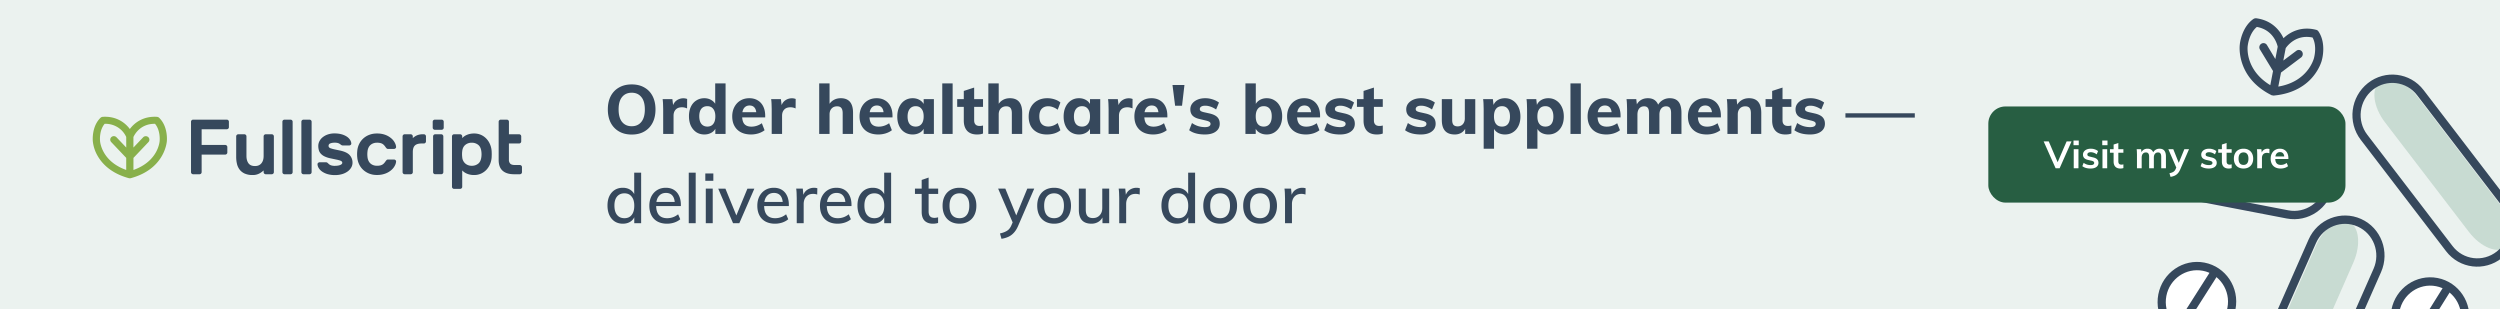
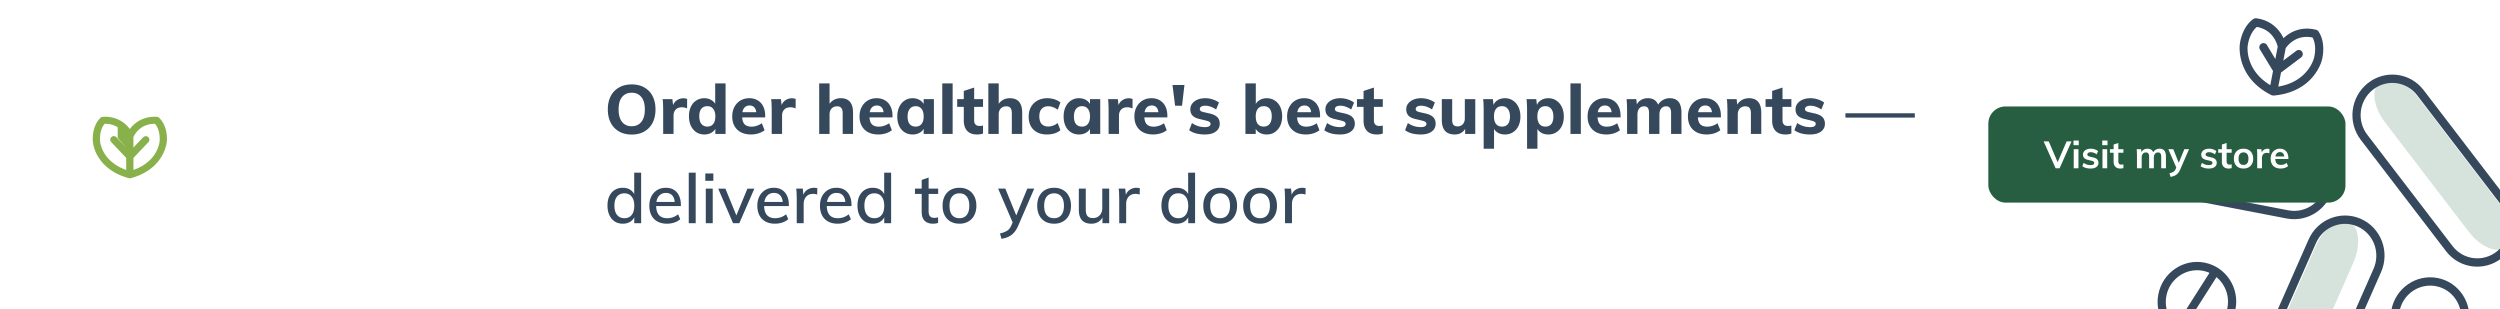
<svg xmlns="http://www.w3.org/2000/svg" width="728" height="90" fill="none">
  <rect width="100%" height="100%" fill="#808080" stroke="none" />
  <g clip-path="url(#A)">
    <path fill="#fff" d="M0 0h728v90H0z" />
-     <path fill="#ebf2ef" d="M0 0h728v90H0z" />
    <path d="M183.96 39.18c-1.427 0-2.66-.3-3.7-.9s-1.847-1.447-2.42-2.54c-.56-1.093-.84-2.387-.84-3.88 0-1.48.28-2.767.84-3.86.573-1.093 1.38-1.933 2.42-2.52 1.04-.6 2.273-.9 3.7-.9s2.653.3 3.68.9c1.04.587 1.84 1.427 2.4 2.52s.84 2.38.84 3.86c0 1.493-.28 2.787-.84 3.88s-1.36 1.94-2.4 2.54c-1.027.6-2.253.9-3.68.9zm0-2.42c1.173 0 2.1-.413 2.78-1.24.693-.84 1.04-2.06 1.04-3.66s-.347-2.807-1.04-3.62c-.68-.827-1.607-1.24-2.78-1.24-1.187 0-2.12.413-2.8 1.24-.68.813-1.02 2.02-1.02 3.62 0 1.613.34 2.833 1.02 3.66s1.613 1.24 2.8 1.24zm9.158 2.24v-7.24l-.04-1.44a13.04 13.04 0 0 0-.12-1.46h2.84l.32 2.68-.32-.16c.16-.907.54-1.593 1.14-2.06a3.35 3.35 0 0 1 2.08-.7 2.68 2.68 0 0 1 .6.06c.187.04.347.087.48.14l-.02 2.76c-.493-.227-.986-.34-1.48-.34-.546 0-1 .1-1.36.3a2.13 2.13 0 0 0-.82.86c-.186.36-.28.793-.28 1.3V39h-3.02zm18.168 0h-2.98v-2.48l.24.44a2.91 2.91 0 0 1-1.28 1.62c-.626.387-1.346.58-2.16.58-.88 0-1.66-.22-2.34-.66-.666-.453-1.193-1.073-1.58-1.86-.373-.8-.56-1.733-.56-2.8 0-1.053.187-1.973.56-2.76s.9-1.393 1.58-1.82c.68-.44 1.46-.66 2.34-.66.814 0 1.534.207 2.16.62.627.4 1.054.933 1.28 1.6l-.28.36v-6.9h3.02V39zm-5.3-2.14c.734 0 1.3-.253 1.7-.76.414-.507.62-1.247.62-2.22 0-.933-.206-1.66-.62-2.18-.4-.52-.966-.78-1.7-.78-.76 0-1.346.253-1.76.76-.4.507-.6 1.227-.6 2.16 0 .973.207 1.72.62 2.24.427.52 1.007.78 1.74.78zm16.658 1.06c-.493.387-1.093.693-1.8.92a7.37 7.37 0 0 1-2.14.32c-1.133 0-2.113-.213-2.94-.64a4.5 4.5 0 0 1-1.88-1.82c-.44-.787-.66-1.72-.66-2.8 0-1.04.213-1.96.64-2.76s1.007-1.42 1.74-1.86c.747-.453 1.613-.68 2.6-.68.947 0 1.767.213 2.46.64.693.413 1.227 1.007 1.6 1.78.373.76.56 1.667.56 2.72v.44h-6.94l.04-1.5h5.1l-.78.62c.013-.853-.153-1.493-.5-1.92-.333-.44-.82-.66-1.46-.66-.693 0-1.233.253-1.62.76-.373.493-.56 1.22-.56 2.18 0 1.133.22 1.953.66 2.46.453.507 1.14.76 2.06.76a4.97 4.97 0 0 0 1.58-.26 5.26 5.26 0 0 0 1.44-.74l.8 2.04zM224.72 39v-7.24l-.04-1.44a13.04 13.04 0 0 0-.12-1.46h2.84l.32 2.68-.32-.16c.16-.907.54-1.593 1.14-2.06.613-.467 1.307-.7 2.08-.7a2.68 2.68 0 0 1 .6.06c.187.04.347.087.48.14l-.02 2.76c-.493-.227-.987-.34-1.48-.34-.547 0-1 .1-1.36.3-.347.2-.62.487-.82.86-.187.36-.28.793-.28 1.3V39h-3.02zm13.828 0V24.28h3.02v6.64l-.34-.1c.347-.72.827-1.267 1.44-1.64.627-.387 1.347-.58 2.16-.58 2.387 0 3.58 1.42 3.58 4.26V39h-3.02v-6c0-.72-.133-1.24-.4-1.56-.253-.32-.66-.48-1.22-.48-.667 0-1.2.213-1.6.64s-.6 1-.6 1.72V39h-3.02zm21.166-1.08c-.493.387-1.093.693-1.8.92-.706.213-1.42.32-2.14.32-1.133 0-2.113-.213-2.94-.64a4.5 4.5 0 0 1-1.88-1.82c-.44-.787-.66-1.72-.66-2.8 0-1.04.214-1.96.64-2.76s1.007-1.42 1.74-1.86c.747-.453 1.614-.68 2.6-.68.947 0 1.767.213 2.46.64.694.413 1.227 1.007 1.6 1.78.374.76.56 1.667.56 2.72v.44h-6.94l.04-1.5h5.1l-.78.62c.014-.853-.153-1.493-.5-1.92-.333-.44-.82-.66-1.46-.66-.693 0-1.233.253-1.62.76-.373.493-.56 1.22-.56 2.18 0 1.133.22 1.953.66 2.46.454.507 1.14.76 2.06.76.534 0 1.06-.087 1.58-.26a5.26 5.26 0 0 0 1.44-.74l.8 2.04zm6.056 1.24c-.88 0-1.66-.213-2.34-.64s-1.206-1.033-1.58-1.82-.56-1.707-.56-2.76.187-1.98.56-2.78c.387-.813.914-1.44 1.58-1.88.68-.453 1.46-.68 2.34-.68.814 0 1.534.2 2.16.6a3 3 0 0 1 1.28 1.62l-.24.16v-2.12h2.98V39h-2.98v-2.08l.24.04a2.91 2.91 0 0 1-1.28 1.62c-.626.387-1.346.58-2.16.58zm.88-2.3c.734 0 1.3-.253 1.7-.76.414-.507.62-1.24.62-2.2s-.206-1.693-.62-2.2c-.4-.52-.966-.78-1.7-.78s-1.313.267-1.74.8c-.413.533-.62 1.273-.62 2.22s.2 1.673.6 2.18c.414.493 1 .74 1.76.74zm7.738 2.14V24.28h3.02V39h-3.02zm4.348-7.88v-2.26h7.52v2.26h-7.52zm7.52 5.44v2.32c-.28.107-.56.18-.84.22s-.58.06-.9.06c-1.253 0-2.213-.353-2.88-1.06-.653-.72-.98-1.713-.98-2.98v-8.64l3.02-.98v9.56c0 .4.074.72.22.96s.34.413.58.52c.24.093.5.14.78.14l.46-.02.54-.1zm1.55 2.44V24.28h3.02v6.64l-.34-.1c.347-.72.827-1.267 1.44-1.64.627-.387 1.347-.58 2.16-.58 2.387 0 3.58 1.42 3.58 4.26V39h-3.02v-6c0-.72-.133-1.24-.4-1.56-.253-.32-.66-.48-1.22-.48-.667 0-1.2.213-1.6.64s-.6 1-.6 1.72V39h-3.02zm17.046.16c-1.093 0-2.04-.213-2.84-.64s-1.413-1.027-1.84-1.8c-.413-.787-.62-1.713-.62-2.78s.227-2 .68-2.8 1.087-1.42 1.9-1.86c.813-.453 1.767-.68 2.86-.68a6.78 6.78 0 0 1 2.12.34c.693.227 1.253.533 1.68.92l-.8 2.1a4.6 4.6 0 0 0-1.32-.74c-.48-.187-.947-.28-1.4-.28-.813 0-1.453.247-1.92.74s-.7 1.227-.7 2.2c0 .987.227 1.727.68 2.22.467.493 1.113.74 1.94.74.453 0 .92-.087 1.4-.26s.92-.427 1.32-.76l.8 2.1c-.44.387-1.013.693-1.72.92-.707.213-1.447.32-2.22.32zm9.356 0c-.88 0-1.66-.213-2.34-.64s-1.207-1.033-1.58-1.82-.56-1.707-.56-2.76.186-1.98.56-2.78c.386-.813.913-1.44 1.58-1.88.68-.453 1.46-.68 2.34-.68.813 0 1.533.2 2.16.6a3.01 3.01 0 0 1 1.28 1.62l-.24.16v-2.12h2.98V39h-2.98v-2.08l.24.04c-.227.693-.654 1.233-1.28 1.62s-1.347.58-2.16.58zm.88-2.3c.733 0 1.3-.253 1.7-.76.413-.507.62-1.24.62-2.2s-.207-1.693-.62-2.2c-.4-.52-.967-.78-1.7-.78s-1.314.267-1.74.8c-.414.533-.62 1.273-.62 2.22s.2 1.673.6 2.18c.413.493 1 .74 1.76.74zm7.737 2.14v-7.24l-.04-1.44a13.04 13.04 0 0 0-.12-1.46h2.84l.32 2.68-.32-.16c.16-.907.54-1.593 1.14-2.06a3.35 3.35 0 0 1 2.08-.7 2.68 2.68 0 0 1 .6.06c.187.04.347.087.48.14l-.02 2.76c-.493-.227-.986-.34-1.48-.34-.546 0-1 .1-1.36.3a2.13 2.13 0 0 0-.82.86c-.186.36-.28.793-.28 1.3V39h-3.02zm16.928-1.08c-.493.387-1.093.693-1.8.92-.706.213-1.42.32-2.14.32-1.133 0-2.113-.213-2.94-.64a4.5 4.5 0 0 1-1.88-1.82c-.44-.787-.66-1.72-.66-2.8 0-1.04.214-1.96.64-2.76s1.007-1.42 1.74-1.86c.747-.453 1.614-.68 2.6-.68.947 0 1.767.213 2.46.64.694.413 1.227 1.007 1.6 1.78.374.76.56 1.667.56 2.72v.44h-6.94l.04-1.5h5.1l-.78.62c.014-.853-.153-1.493-.5-1.92-.333-.44-.82-.66-1.46-.66-.693 0-1.233.253-1.62.76-.373.493-.56 1.22-.56 2.18 0 1.133.22 1.953.66 2.46.454.507 1.14.76 2.06.76.534 0 1.06-.087 1.58-.26a5.26 5.26 0 0 0 1.44-.74l.8 2.04zm2.436-7.14l-.76-6.02h3.48l-.7 6.02h-2.02zm8.677 8.38c-1.933 0-3.46-.413-4.58-1.24l.82-2.1c.533.387 1.127.687 1.78.9a6.93 6.93 0 0 0 2 .3c.52 0 .92-.08 1.2-.24.28-.173.42-.407.42-.7 0-.253-.1-.447-.3-.58-.2-.147-.553-.28-1.06-.4l-1.66-.4c-.987-.2-1.713-.533-2.18-1-.453-.467-.68-1.087-.68-1.86 0-.627.18-1.18.54-1.66.373-.493.887-.88 1.54-1.16s1.413-.42 2.28-.42a6.66 6.66 0 0 1 2.12.34 6.55 6.55 0 0 1 1.86.92l-.84 2.02c-.52-.36-1.053-.633-1.6-.82-.533-.187-1.053-.28-1.56-.28-.493 0-.88.087-1.16.26s-.42.413-.42.72c0 .227.08.407.24.54.173.133.473.253.9.36l1.7.38c1.04.24 1.793.6 2.26 1.08s.7 1.12.7 1.92c0 .96-.387 1.72-1.16 2.28-.76.56-1.813.84-3.16.84zm11.803-.16V24.28h3.02v6.9l-.24-.36c.214-.667.627-1.2 1.24-1.6.627-.413 1.354-.62 2.18-.62.88 0 1.654.22 2.32.66.68.427 1.214 1.033 1.6 1.82s.58 1.707.58 2.76c0 1.067-.193 2-.58 2.8-.386.787-.92 1.407-1.6 1.86-.666.44-1.44.66-2.32.66-.826 0-1.553-.193-2.18-.58a2.85 2.85 0 0 1-1.24-1.62l.22-.44V39h-3zm5.34-2.14c.734 0 1.3-.26 1.7-.78.414-.52.62-1.267.62-2.24 0-.933-.2-1.653-.6-2.16s-.973-.76-1.72-.76c-.76 0-1.34.26-1.74.78s-.6 1.247-.6 2.18c0 .973.2 1.713.6 2.22s.98.76 1.74.76zm16.217 1.06c-.493.387-1.093.693-1.8.92a7.37 7.37 0 0 1-2.14.32c-1.133 0-2.113-.213-2.94-.64a4.5 4.5 0 0 1-1.88-1.82c-.44-.787-.66-1.72-.66-2.8 0-1.04.213-1.96.64-2.76s1.007-1.42 1.74-1.86c.747-.453 1.613-.68 2.6-.68.947 0 1.767.213 2.46.64.693.413 1.227 1.007 1.6 1.78.373.76.56 1.667.56 2.72v.44h-6.94l.04-1.5h5.1l-.78.62c.013-.853-.153-1.493-.5-1.92-.333-.44-.82-.66-1.46-.66-.693 0-1.233.253-1.62.76-.373.493-.56 1.22-.56 2.18 0 1.133.22 1.953.66 2.46.453.507 1.14.76 2.06.76a4.97 4.97 0 0 0 1.58-.26 5.26 5.26 0 0 0 1.44-.74l.8 2.04zm5.976 1.24c-1.933 0-3.46-.413-4.58-1.24l.82-2.1c.533.387 1.127.687 1.78.9a6.93 6.93 0 0 0 2 .3c.52 0 .92-.08 1.2-.24.28-.173.42-.407.42-.7 0-.253-.1-.447-.3-.58-.2-.147-.553-.28-1.06-.4l-1.66-.4c-.987-.2-1.713-.533-2.18-1-.453-.467-.68-1.087-.68-1.86 0-.627.18-1.18.54-1.66.373-.493.887-.88 1.54-1.16s1.413-.42 2.28-.42a6.66 6.66 0 0 1 2.12.34 6.55 6.55 0 0 1 1.86.92l-.84 2.02c-.52-.36-1.053-.633-1.6-.82-.533-.187-1.053-.28-1.56-.28-.493 0-.88.087-1.16.26s-.42.413-.42.72c0 .227.08.407.24.54.173.133.473.253.9.36l1.7.38c1.04.24 1.793.6 2.26 1.08s.7 1.12.7 1.92c0 .96-.387 1.72-1.16 2.28-.76.56-1.813.84-3.16.84zm4.941-8.04v-2.26h7.52v2.26h-7.52zm7.52 5.44v2.32c-.28.107-.56.18-.84.22s-.58.06-.9.06c-1.254 0-2.214-.353-2.88-1.06-.654-.72-.98-1.713-.98-2.98v-8.64l3.02-.98v9.56c0 .4.073.72.22.96a1.28 1.28 0 0 0 .58.52c.24.093.5.14.78.14l.46-.02.54-.1zm11.074 2.6c-1.933 0-3.46-.413-4.58-1.24l.82-2.1a6.4 6.4 0 0 0 1.78.9c.667.2 1.334.3 2 .3.52 0 .92-.08 1.2-.24.28-.173.42-.407.42-.7 0-.253-.1-.447-.3-.58-.2-.147-.553-.28-1.06-.4l-1.66-.4c-.986-.2-1.713-.533-2.18-1-.453-.467-.68-1.087-.68-1.86 0-.627.18-1.18.54-1.66.374-.493.887-.88 1.54-1.16s1.414-.42 2.28-.42c.734 0 1.44.113 2.12.34a6.55 6.55 0 0 1 1.86.92l-.84 2.02c-.52-.36-1.053-.633-1.6-.82-.533-.187-1.053-.28-1.56-.28-.493 0-.88.087-1.16.26s-.42.413-.42.72c0 .227.08.407.24.54.174.133.474.253.9.36l1.7.38c1.04.24 1.794.6 2.26 1.08s.7 1.12.7 1.92c0 .96-.386 1.72-1.16 2.28-.76.56-1.813.84-3.16.84zm9.898 0c-1.266 0-2.213-.353-2.84-1.06s-.94-1.773-.94-3.2v-6.04h3.02v6.1c0 .627.127 1.093.38 1.4.267.293.674.44 1.22.44.614 0 1.114-.213 1.5-.64s.58-.993.58-1.7v-5.6h3.04V39h-2.94v-2.02l.26.02c-.293.707-.726 1.247-1.3 1.62-.56.36-1.22.54-1.98.54zm8.409 4.16V31.76l-.04-1.44a13.04 13.04 0 0 0-.12-1.46h2.84l.22 1.96h-.12a2.94 2.94 0 0 1 1.24-1.62c.627-.4 1.354-.6 2.18-.6.88 0 1.654.227 2.32.68.68.44 1.214 1.067 1.6 1.88.387.8.58 1.727.58 2.78s-.193 1.973-.58 2.76-.92 1.393-1.6 1.82c-.666.427-1.44.64-2.32.64-.826 0-1.553-.193-2.18-.58a2.85 2.85 0 0 1-1.24-1.62l.24-.38v6.74h-3.02zm5.34-6.46c.747 0 1.32-.247 1.72-.74.4-.507.6-1.233.6-2.18s-.206-1.687-.62-2.22c-.4-.533-.966-.8-1.7-.8-.76 0-1.34.26-1.74.78-.4.507-.6 1.24-.6 2.2s.2 1.693.6 2.2.98.76 1.74.76zm7.297 6.46V31.76l-.04-1.44a13.04 13.04 0 0 0-.12-1.46h2.84l.22 1.96h-.12c.213-.68.627-1.22 1.24-1.62.627-.4 1.353-.6 2.18-.6.88 0 1.653.227 2.32.68.68.44 1.213 1.067 1.6 1.88.387.8.58 1.727.58 2.78s-.193 1.973-.58 2.76-.92 1.393-1.6 1.82c-.667.427-1.44.64-2.32.64-.827 0-1.553-.193-2.18-.58-.613-.387-1.027-.927-1.24-1.62l.24-.38v6.74h-3.02zm5.34-6.46c.747 0 1.32-.247 1.72-.74.4-.507.6-1.233.6-2.18s-.207-1.687-.62-2.22c-.4-.533-.967-.8-1.7-.8-.76 0-1.34.26-1.74.78-.4.507-.6 1.24-.6 2.2s.2 1.693.6 2.2.98.76 1.74.76zm7.297 2.14V24.28h3.02V39h-3.02zm14.408-1.08c-.493.387-1.093.693-1.8.92a7.37 7.37 0 0 1-2.14.32c-1.133 0-2.113-.213-2.94-.64a4.5 4.5 0 0 1-1.88-1.82c-.44-.787-.66-1.72-.66-2.8 0-1.04.213-1.96.64-2.76s1.007-1.42 1.74-1.86c.747-.453 1.613-.68 2.6-.68.947 0 1.767.213 2.46.64.693.413 1.227 1.007 1.6 1.78.373.76.56 1.667.56 2.72v.44h-6.94l.04-1.5h5.1l-.78.62c.013-.853-.153-1.493-.5-1.92-.333-.44-.82-.66-1.46-.66-.693 0-1.233.253-1.62.76-.373.493-.56 1.22-.56 2.18 0 1.133.22 1.953.66 2.46.453.507 1.14.76 2.06.76a4.97 4.97 0 0 0 1.58-.26 5.26 5.26 0 0 0 1.44-.74l.8 2.04zm2.076 1.08v-7.24l-.04-1.44a13.04 13.04 0 0 0-.12-1.46h2.84l.22 1.98-.22-.08c.28-.68.707-1.207 1.28-1.58.587-.387 1.287-.58 2.1-.58.92 0 1.647.24 2.18.72.547.467.907 1.18 1.08 2.14l-.48-.54c.293-.693.76-1.253 1.4-1.68a3.84 3.84 0 0 1 2.18-.64c1.16 0 2.02.353 2.58 1.06s.84 1.773.84 3.2V39h-3.02v-6.04c0-.693-.113-1.2-.34-1.52s-.6-.48-1.12-.48c-.6 0-1.073.22-1.42.66-.347.427-.52 1.027-.52 1.8V39h-3.02v-6.04c0-.693-.113-1.2-.34-1.52s-.593-.48-1.1-.48c-.613 0-1.093.22-1.44.66-.333.427-.5 1.027-.5 1.8V39h-3.02zm27.143-1.08c-.494.387-1.094.693-1.8.92a7.37 7.37 0 0 1-2.14.32c-1.134 0-2.114-.213-2.94-.64-.814-.427-1.44-1.033-1.88-1.82s-.66-1.72-.66-2.8c0-1.04.213-1.96.64-2.76s1.006-1.42 1.74-1.86c.746-.453 1.613-.68 2.6-.68.946 0 1.766.213 2.46.64.693.413 1.226 1.007 1.6 1.78.373.76.56 1.667.56 2.72v.44h-6.94l.04-1.5h5.1l-.78.62c.013-.853-.154-1.493-.5-1.92-.334-.44-.82-.66-1.46-.66-.694 0-1.234.253-1.62.76-.374.493-.56 1.22-.56 2.18 0 1.133.22 1.953.66 2.46.453.507 1.14.76 2.06.76a4.97 4.97 0 0 0 1.58-.26 5.26 5.26 0 0 0 1.44-.74l.8 2.04zm2.076 1.08v-7.24l-.04-1.44a13.53 13.53 0 0 0-.12-1.46h2.84l.22 1.98-.22-.02c.346-.72.826-1.267 1.44-1.64.626-.387 1.346-.58 2.16-.58 2.386 0 3.58 1.42 3.58 4.26V39h-3.02v-6c0-.72-.134-1.24-.4-1.56-.254-.32-.66-.48-1.22-.48-.667 0-1.2.213-1.6.64s-.6 1-.6 1.72V39h-3.02zm11.106-7.88v-2.26h7.52v2.26h-7.52zm7.52 5.44v2.32c-.28.107-.56.18-.84.22s-.58.06-.9.06c-1.253 0-2.213-.353-2.88-1.06-.653-.72-.98-1.713-.98-2.98v-8.64l3.02-.98v9.56c0 .4.073.72.22.96s.34.413.58.52c.24.093.5.14.78.14l.46-.02.54-.1zm5.45 2.6c-1.934 0-3.46-.413-4.58-1.24l.82-2.1c.533.387 1.126.687 1.78.9.666.2 1.333.3 2 .3.52 0 .92-.08 1.2-.24.28-.173.42-.407.42-.7 0-.253-.1-.447-.3-.58-.2-.147-.554-.28-1.06-.4l-1.66-.4c-.987-.2-1.714-.533-2.18-1-.454-.467-.68-1.087-.68-1.86 0-.627.18-1.18.54-1.66.373-.493.886-.88 1.54-1.16s1.413-.42 2.28-.42a6.66 6.66 0 0 1 2.12.34 6.55 6.55 0 0 1 1.86.92l-.84 2.02c-.52-.36-1.054-.633-1.6-.82-.534-.187-1.054-.28-1.56-.28-.494 0-.88.087-1.16.26s-.42.413-.42.72c0 .227.08.407.24.54.173.133.473.253.9.36l1.7.38c1.04.24 1.793.6 2.26 1.08s.7 1.12.7 1.92c0 .96-.387 1.72-1.16 2.28-.76.56-1.814.84-3.16.84zm10.29-4.92v-1.26h20.2v1.26h-20.2zM186.7 65h-2v-2.64l.24.28c-.227.8-.66 1.42-1.3 1.86-.627.427-1.387.64-2.28.64-.88 0-1.66-.213-2.34-.64-.667-.44-1.187-1.053-1.56-1.84-.373-.8-.56-1.733-.56-2.8 0-1.053.18-1.967.54-2.74.373-.773.893-1.373 1.56-1.8.68-.427 1.467-.64 2.36-.64s1.653.22 2.28.66c.64.44 1.073 1.053 1.3 1.84l-.26.24v-7.14h2.02V65zm-4.86-1.46c.907 0 1.607-.313 2.1-.94.507-.627.76-1.527.76-2.7 0-1.133-.253-2.013-.76-2.64-.493-.64-1.193-.96-2.1-.96-.92 0-1.64.313-2.16.94-.507.613-.76 1.487-.76 2.62 0 1.173.253 2.08.76 2.72.52.64 1.24.96 2.16.96zm16.248.3c-.454.4-1.027.72-1.72.96-.694.227-1.4.34-2.12.34-1.067 0-1.987-.207-2.76-.62a4.21 4.21 0 0 1-1.78-1.8c-.414-.787-.62-1.72-.62-2.8 0-1.04.2-1.953.6-2.74.413-.787.98-1.4 1.7-1.84s1.553-.66 2.5-.66c.906 0 1.686.2 2.34.6s1.153.973 1.5 1.72c.36.733.54 1.62.54 2.66V60h-7.42l.02-1.2h6.22l-.58.72c.013-1.08-.2-1.907-.64-2.48s-1.087-.86-1.94-.86c-.894 0-1.594.32-2.1.96-.507.627-.76 1.507-.76 2.64 0 1.267.273 2.213.82 2.84.546.613 1.346.92 2.4.92a4.99 4.99 0 0 0 1.66-.28c.533-.187 1.04-.473 1.52-.86l.62 1.44zm2.477 1.16V50.28h2.02V65h-2.02zm4.961 0V54.92h2.02V65h-2.02zm-.14-14.48h2.34v2.12h-2.34v-2.12zM213.467 65l-4.32-10.06h2.1l3.44 8.42h-.52l3.48-8.42h2.02L215.287 65h-1.82zm16.066-1.16c-.454.4-1.027.72-1.72.96-.694.227-1.4.34-2.12.34-1.067 0-1.987-.207-2.76-.62a4.21 4.21 0 0 1-1.78-1.8c-.414-.787-.62-1.72-.62-2.8 0-1.04.2-1.953.6-2.74.413-.787.98-1.4 1.7-1.84s1.553-.66 2.5-.66c.906 0 1.686.2 2.34.6s1.153.973 1.5 1.72c.36.733.54 1.62.54 2.66V60h-7.42l.02-1.2h6.22l-.58.72c.013-1.08-.2-1.907-.64-2.48s-1.087-.86-1.94-.86c-.894 0-1.594.32-2.1.96-.507.627-.76 1.507-.76 2.64 0 1.267.273 2.213.82 2.84.546.613 1.346.92 2.4.92a4.99 4.99 0 0 0 1.66-.28c.533-.187 1.04-.473 1.52-.86l.62 1.44zm2.478 1.16v-7.24l-.04-1.42a12.8 12.8 0 0 0-.12-1.42h1.92l.24 2.54-.24-.1c.173-.88.566-1.547 1.18-2 .626-.453 1.326-.68 2.1-.68a3.17 3.17 0 0 1 .52.04 3.62 3.62 0 0 1 .44.1l-.04 1.84c-.36-.133-.754-.2-1.18-.2-.654 0-1.18.14-1.58.42-.4.267-.7.627-.9 1.08-.187.44-.28.913-.28 1.42V65h-2.02zm15.764-1.16c-.453.4-1.027.72-1.72.96a6.78 6.78 0 0 1-2.12.34c-1.067 0-1.987-.207-2.76-.62s-1.367-1.013-1.78-1.8-.62-1.72-.62-2.8c0-1.04.2-1.953.6-2.74.413-.787.98-1.4 1.7-1.84s1.553-.66 2.5-.66c.907 0 1.687.2 2.34.6s1.153.973 1.5 1.72c.36.733.54 1.62.54 2.66V60h-7.42l.02-1.2h6.22l-.58.72c.013-1.08-.2-1.907-.64-2.48s-1.087-.86-1.94-.86c-.893 0-1.593.32-2.1.96-.507.627-.76 1.507-.76 2.64 0 1.267.273 2.213.82 2.84.547.613 1.347.92 2.4.92a4.99 4.99 0 0 0 1.66-.28c.533-.187 1.04-.473 1.52-.86l.62 1.44zM259.493 65h-2v-2.64l.24.28c-.227.8-.66 1.42-1.3 1.86-.627.427-1.387.64-2.28.64-.88 0-1.66-.213-2.34-.64-.667-.44-1.187-1.053-1.56-1.84-.373-.8-.56-1.733-.56-2.8 0-1.053.18-1.967.54-2.74.373-.773.893-1.373 1.56-1.8.68-.427 1.467-.64 2.36-.64s1.653.22 2.28.66c.64.44 1.073 1.053 1.3 1.84l-.26.24v-7.14h2.02V65zm-4.86-1.46c.907 0 1.607-.313 2.1-.94.507-.627.76-1.527.76-2.7 0-1.133-.253-2.013-.76-2.64-.493-.64-1.193-.96-2.1-.96-.92 0-1.64.313-2.16.94-.507.613-.76 1.487-.76 2.62 0 1.173.253 2.08.76 2.72.52.64 1.24.96 2.16.96zm11.8-7.06v-1.56h6.76v1.56h-6.76zm6.74 6.8v1.64c-.24.08-.48.133-.72.16a4.75 4.75 0 0 1-.78.06c-1.027 0-1.834-.287-2.421-.86-.573-.587-.859-1.447-.859-2.58v-9.3l2.02-.7v9.84c0 .493.073.88.22 1.16a1.32 1.32 0 0 0 .6.58c.266.107.56.16.88.16a3.17 3.17 0 0 0 .52-.04 5.88 5.88 0 0 0 .54-.12zm6.225 1.86c-1 0-1.873-.213-2.62-.64-.733-.427-1.3-1.027-1.7-1.8-.4-.787-.6-1.72-.6-2.8 0-1.053.2-1.973.6-2.76s.967-1.393 1.7-1.82c.747-.427 1.62-.64 2.62-.64.987 0 1.847.213 2.58.64.747.427 1.32 1.033 1.72 1.82.413.787.62 1.707.62 2.76 0 1.08-.207 2.013-.62 2.8-.4.773-.973 1.373-1.72 1.8-.733.427-1.593.64-2.58.64zm0-1.6c.907 0 1.607-.307 2.1-.92.507-.613.76-1.52.76-2.72 0-1.16-.253-2.047-.76-2.66-.493-.627-1.193-.94-2.1-.94s-1.62.313-2.14.94c-.507.613-.76 1.5-.76 2.66 0 1.2.247 2.107.74 2.72.507.613 1.227.92 2.16.92zm12.233 6l-.44-1.56c.614-.133 1.127-.3 1.54-.5.427-.187.78-.427 1.06-.72s.52-.673.72-1.14l.68-1.56.48-.7 3.48-8.44h2.02l-4.7 10.88c-.373.853-.8 1.527-1.28 2.02a4.82 4.82 0 0 1-1.6 1.16 7.59 7.59 0 0 1-1.96.56zm3.6-3.96l-4.58-10.66h2.1l3.44 8.44-.96 2.22zm11.726-.44c-1 0-1.874-.213-2.62-.64a4.34 4.34 0 0 1-1.7-1.8c-.4-.787-.6-1.72-.6-2.8 0-1.053.2-1.973.6-2.76s.966-1.393 1.7-1.82c.746-.427 1.62-.64 2.62-.64.986 0 1.846.213 2.58.64.746.427 1.32 1.033 1.72 1.82.413.787.62 1.707.62 2.76 0 1.08-.207 2.013-.62 2.8a4.31 4.31 0 0 1-1.72 1.8c-.734.427-1.594.64-2.58.64zm0-1.6c.906 0 1.606-.307 2.1-.92.506-.613.76-1.52.76-2.72 0-1.16-.254-2.047-.76-2.66-.494-.627-1.194-.94-2.1-.94s-1.62.313-2.14.94c-.507.613-.76 1.5-.76 2.66 0 1.2.246 2.107.74 2.72.506.613 1.226.92 2.16.92zm10.861 1.6c-1.214 0-2.127-.333-2.74-1-.614-.68-.92-1.693-.92-3.04v-6.18h2.02v6.16c0 .827.166 1.44.5 1.84.346.387.873.58 1.58.58.813 0 1.466-.267 1.96-.8.506-.533.76-1.24.76-2.12v-5.66h2.02V65h-1.96v-2.14l.24-.08c-.28.773-.727 1.36-1.34 1.76s-1.32.6-2.12.6zm8.099-.14v-7.24l-.04-1.42c-.013-.48-.053-.953-.12-1.42h1.92l.24 2.54-.24-.1c.173-.88.567-1.547 1.18-2a3.5 3.5 0 0 1 2.1-.68 3.16 3.16 0 0 1 .52.04 3.58 3.58 0 0 1 .44.1l-.04 1.84c-.36-.133-.753-.2-1.18-.2-.653 0-1.18.14-1.58.42-.4.267-.7.627-.9 1.08-.187.44-.28.913-.28 1.42V65h-2.02zm22.092 0h-2v-2.64l.24.28c-.227.8-.66 1.42-1.3 1.86-.627.427-1.387.64-2.28.64-.88 0-1.66-.213-2.34-.64-.667-.44-1.187-1.053-1.56-1.84-.374-.8-.56-1.733-.56-2.8 0-1.053.18-1.967.54-2.74.373-.773.893-1.373 1.56-1.8.68-.427 1.466-.64 2.36-.64s1.653.22 2.28.66c.64.44 1.073 1.053 1.3 1.84l-.26.24v-7.14h2.02V65zm-4.86-1.46c.906 0 1.606-.313 2.1-.94.506-.627.76-1.527.76-2.7 0-1.133-.254-2.013-.76-2.64-.494-.64-1.194-.96-2.1-.96-.92 0-1.64.313-2.16.94-.507.613-.76 1.487-.76 2.62 0 1.173.253 2.08.76 2.72.52.64 1.24.96 2.16.96zm12.167 1.6c-1 0-1.873-.213-2.62-.64-.733-.427-1.3-1.027-1.7-1.8-.4-.787-.6-1.72-.6-2.8 0-1.053.2-1.973.6-2.76s.967-1.393 1.7-1.82c.747-.427 1.62-.64 2.62-.64.987 0 1.847.213 2.58.64.747.427 1.32 1.033 1.72 1.82.413.787.62 1.707.62 2.76 0 1.08-.207 2.013-.62 2.8-.4.773-.973 1.373-1.72 1.8-.733.427-1.593.64-2.58.64zm0-1.6c.907 0 1.607-.307 2.1-.92.507-.613.76-1.52.76-2.72 0-1.16-.253-2.047-.76-2.66-.493-.627-1.193-.94-2.1-.94s-1.62.313-2.14.94c-.507.613-.76 1.5-.76 2.66 0 1.2.247 2.107.74 2.72.507.613 1.227.92 2.16.92zm11.621 1.6c-1 0-1.873-.213-2.62-.64-.733-.427-1.3-1.027-1.7-1.8-.4-.787-.6-1.72-.6-2.8 0-1.053.2-1.973.6-2.76s.967-1.393 1.7-1.82c.747-.427 1.62-.64 2.62-.64.987 0 1.847.213 2.58.64.747.427 1.32 1.033 1.72 1.82.414.787.62 1.707.62 2.76 0 1.08-.206 2.013-.62 2.8-.4.773-.973 1.373-1.72 1.8-.733.427-1.593.64-2.58.64zm0-1.6c.907 0 1.607-.307 2.1-.92.507-.613.76-1.52.76-2.72 0-1.16-.253-2.047-.76-2.66-.493-.627-1.193-.94-2.1-.94s-1.62.313-2.14.94c-.506.613-.76 1.5-.76 2.66 0 1.2.247 2.107.74 2.72.507.613 1.227.92 2.16.92zm7.261 1.46v-7.24l-.04-1.42c-.013-.48-.053-.953-.12-1.42h1.92l.24 2.54-.24-.1c.174-.88.567-1.547 1.18-2a3.5 3.5 0 0 1 2.1-.68 3.16 3.16 0 0 1 .52.04 3.58 3.58 0 0 1 .44.1l-.04 1.84c-.36-.133-.753-.2-1.18-.2-.653 0-1.18.14-1.58.42-.4.267-.7.627-.9 1.08a3.61 3.61 0 0 0-.28 1.42V65h-2.02z" fill="#36485c" />
    <g fill="#86b09b">
      <path opacity=".35" d="M718.952 67.538l-24.426-31.891c-3.445-4.498-4.124-9.818-1.516-11.884l.002-.002c2.607-2.065 7.514-.093 10.959 4.405l24.426 31.891c3.445 4.498 4.123 9.818 1.516 11.883l-.002.001c-2.608 2.065-7.514.093-10.959-4.405z" />
      <path d="M667.832 54.151l-39.535-7.617c-5.576-1.074-9.583-4.611-8.95-7.901v-.002c.633-3.289 5.666-5.085 11.242-4.01l39.535 7.617c5.576 1.074 9.583 4.612 8.95 7.901v.002c-.633 3.289-5.666 5.084-11.242 4.01z" />
      <path opacity=".35" d="M685.298 76.458l-16.221 36.963c-2.287 5.214-6.583 8.349-9.595 7.003l-.002-.001c-3.012-1.346-3.598-6.663-1.311-11.877l16.221-36.963c2.288-5.213 6.584-8.349 9.596-7.003l.002.001c3.012 1.346 3.598 6.663 1.31 11.877z" />
    </g>
    <g fill="#36485c" fill-rule="evenodd">
      <path d="M669.864 42.993c4.977.959 8.218 5.822 7.248 10.857v.004c-.97 5.035-5.787 8.346-10.763 7.387l-39.855-7.679c-4.976-.959-8.218-5.822-7.248-10.857l.001-.004c.97-5.035 5.786-8.346 10.763-7.387l39.854 7.679zm9.593 11.309c1.225-6.357-2.868-12.484-9.134-13.691l-39.854-7.679c-6.265-1.207-12.342 2.961-13.566 9.318l-.001.004c-1.225 6.357 2.868 12.484 9.133 13.691l39.854 7.679c6.266 1.207 12.342-2.961 13.567-9.318l.001-.004zm-5.018 16.435c2.076-4.707 7.506-6.836 12.128-4.758l.004.002c4.622 2.079 6.687 7.579 4.611 12.286l-16.632 37.712c-2.076 4.707-7.506 6.837-12.129 4.758l-.004-.002c-4.622-2.079-6.687-7.579-4.611-12.286l16.633-37.711zm13.106-6.976c-5.826-2.62-12.67.064-15.286 5.996l-16.632 37.712c-2.616 5.932-.014 12.864 5.812 15.484l.004.002c5.826 2.62 12.67-.064 15.286-5.996l16.633-37.711c2.616-5.931.014-12.864-5.813-15.484l-.004-.002zm1.789-24.551c-3.102-4.049-2.367-9.905 1.64-13.079l.003-.003c4.008-3.174 9.77-2.464 12.872 1.585l24.853 32.449c3.101 4.05 2.367 9.905-1.64 13.079l-.003.003c-4.008 3.174-9.77 2.464-12.872-1.586L689.334 39.21zm.178-14.988c-5.051 4-5.976 11.38-2.067 16.484l24.853 32.449c3.909 5.104 11.172 5.998 16.223 1.998l.003-.003c5.05-4 5.976-11.38 2.067-16.484l-24.853-32.449c-3.909-5.104-11.172-5.998-16.223-1.998l-.003.003z" />
    </g>
    <path d="M637.769 98.116c-5.558-1.071-9.182-6.518-8.094-12.166s6.476-9.359 12.035-8.288 9.181 6.518 8.093 12.166-6.476 9.359-12.034 8.288z" fill="#fff" />
    <g fill="#36485c" fill-rule="evenodd">
      <path d="M641.48 78.853c4.91.946 8.112 5.759 7.15 10.749s-5.721 8.269-10.632 7.323-8.112-5.759-7.151-10.749 5.722-8.269 10.633-7.323zm9.495 11.201c1.215-6.306-2.831-12.388-9.036-13.583s-12.221 2.947-13.436 9.254 2.83 12.388 9.036 13.583 12.221-2.947 13.436-9.254z" />
      <path d="M645.418 78.511c-.553-.361-1.293-.197-1.652.367l-10.58 16.615a1.22 1.22 0 0 0 .352 1.675c.554.361 1.293.197 1.653-.367l10.579-16.615a1.22 1.22 0 0 0-.352-1.675z" />
    </g>
    <path d="M705.647 102.599c-5.558-1.071-9.182-6.518-8.093-12.166s6.476-9.359 12.034-8.288 9.182 6.518 8.093 12.166-6.476 9.358-12.034 8.289z" fill="#fff" />
    <g fill="#36485c" fill-rule="evenodd">
      <path d="M709.359 83.336c4.911.946 8.112 5.759 7.151 10.749s-5.722 8.269-10.633 7.322-8.112-5.758-7.15-10.748 5.721-8.269 10.632-7.323zm9.495 11.201c1.215-6.306-2.83-12.388-9.036-13.583s-12.221 2.947-13.436 9.254 2.831 12.387 9.036 13.583 12.221-2.947 13.436-9.254z" />
-       <path d="M713.289 82.987c-.556-.356-1.294-.185-1.649.381l-10.406 16.648a1.22 1.22 0 0 0 .366 1.672c.557.356 1.295.185 1.649-.382l10.406-16.648a1.22 1.22 0 0 0-.366-1.672z" />
    </g>
    <g clip-path="url(#B)">
      <path d="M654.557 13.198l-.015.079c-.061.314-.867 7.001 6.569 11.528l.794-4.123-3.808-6.272a1.22 1.22 0 0 1 .402-1.674 1.18 1.18 0 0 1 1.649.399l2.431 4.052.681-3.534.007-.039c-.213-.978-1.39-4.87-5.957-5.75l-.116-.022c-2.242 1.848-2.63 5.317-2.637 5.356zm10.344 4.436l3.801-2.851c.516-.389 1.259-.287 1.64.235a1.26 1.26 0 0 1-.248 1.703l-5.866 4.408-.787 4.084c8.586-1.441 10.29-7.995 10.382-8.262l.015-.079c.008-.039.976-3.396-.42-5.945l-.155-.03c-4.605-.887-7.113 2.335-7.666 3.125l-.008.039-.688 3.573zm-8.707-12.103c.232-.159.525-.225.804-.212 4.426.568 6.851 3.397 7.952 5.808 1.918-1.83 5.182-3.563 9.541-2.438.271.052.512.261.668.495 2.273 3.411 1.085 7.906.964 8.331-.061.314-.686 2.515-2.617 4.831-1.831 2.213-5.323 4.92-11.33 5.473-.039-.008-.078-.015-.085.024l-.078-.015-.077-.015-.155-.03-.155-.03-.077-.015-.077-.015c-.039-.007-.078-.015-.109-.062-9.983-5.059-9.248-13.877-9.127-14.709.006-.243.527-5.03 3.958-7.423z" fill="#36485c" />
    </g>
    <rect x="579" y="31" width="104" height="28" rx="5" fill="#275e42" />
    <path d="M598.595 49l-3.487-7.832h1.485l2.816 6.578h-.451l2.849-6.578h1.43L599.761 49h-1.166zm5.277 0v-5.555h1.375V49h-1.375zm-.066-8.074h1.529v1.353h-1.529v-1.353zm4.969 8.151c-1.012 0-1.811-.231-2.398-.693l.385-.968a3.23 3.23 0 0 0 .957.495c.345.11.704.165 1.078.165.338 0 .594-.055.77-.165s.264-.264.264-.462a.47.47 0 0 0-.187-.396c-.124-.103-.337-.191-.638-.264l-.924-.209c-.506-.11-.887-.293-1.144-.55-.249-.264-.374-.598-.374-1.001 0-.337.096-.634.286-.891.191-.264.459-.469.803-.616s.745-.22 1.199-.22c.396 0 .778.062 1.144.187.367.117.686.29.957.517l-.396.946c-.278-.213-.564-.37-.858-.473-.286-.103-.572-.154-.858-.154-.315 0-.561.059-.737.176a.55.55 0 0 0-.264.484c0 .161.052.29.154.385.11.095.297.172.561.231l.935.231c.55.117.95.308 1.199.572.257.257.385.598.385 1.023a1.42 1.42 0 0 1-.616 1.21c-.41.293-.971.44-1.683.44zM612.24 49v-5.555h1.375V49h-1.375zm-.066-8.074h1.529v1.353h-1.529v-1.353zm2.241 3.553v-1.034h3.916v1.034h-3.916zm3.916 3.377v1.089c-.146.051-.293.084-.44.099-.139.022-.289.033-.451.033-.623 0-1.107-.176-1.452-.528-.337-.352-.506-.858-.506-1.518v-4.939l1.375-.462v5.335c0 .249.041.447.121.594.081.139.187.238.319.297.14.059.294.088.462.088a1.66 1.66 0 0 0 .275-.022c.088-.015.187-.037.297-.066zM622.284 49v-3.982l-.022-.781c-.007-.271-.029-.535-.066-.792h1.298l.121 1.1-.121.011c.147-.396.381-.704.704-.924s.704-.33 1.144-.33c.521 0 .928.132 1.221.396.301.257.495.653.583 1.188l-.264-.242a1.96 1.96 0 0 1 .748-.968c.352-.249.763-.374 1.232-.374.623 0 1.089.191 1.397.572.308.374.462.946.462 1.716V49h-1.375v-3.366c0-.425-.073-.737-.22-.935-.139-.205-.374-.308-.704-.308-.381 0-.682.136-.902.407-.213.264-.319.631-.319 1.1V49h-1.375v-3.366c0-.425-.077-.737-.231-.935-.147-.205-.381-.308-.704-.308-.389 0-.693.136-.913.407-.213.264-.319.631-.319 1.1V49h-1.375zm9.772 2.497l-.308-1.056c.345-.073.631-.161.858-.264.228-.095.415-.22.561-.374.154-.154.283-.352.385-.594l.396-.902.352-.506 1.782-4.356h1.364l-2.574 5.929c-.212.484-.458.869-.737 1.155-.278.293-.594.513-.946.66a4.5 4.5 0 0 1-1.133.308zm1.925-2.134l-2.563-5.918h1.441l1.749 4.356-.627 1.562zm9.234-.286c-1.012 0-1.812-.231-2.398-.693l.385-.968c.293.22.612.385.957.495a3.52 3.52 0 0 0 1.078.165c.337 0 .594-.055.77-.165s.264-.264.264-.462c0-.169-.063-.301-.187-.396-.125-.103-.338-.191-.638-.264l-.924-.209c-.506-.11-.888-.293-1.144-.55-.25-.264-.374-.598-.374-1.001a1.45 1.45 0 0 1 .286-.891c.19-.264.458-.469.803-.616s.744-.22 1.199-.22a3.53 3.53 0 0 1 1.144.187c.366.117.685.29.957.517l-.396.946a3.12 3.12 0 0 0-.858-.473c-.286-.103-.572-.154-.858-.154-.316 0-.561.059-.737.176a.55.55 0 0 0-.264.484c0 .161.051.29.154.385.11.095.297.172.561.231l.935.231c.55.117.949.308 1.199.572.256.257.385.598.385 1.023 0 .506-.206.909-.616 1.21-.411.293-.972.44-1.683.44zm2.729-4.598v-1.034h3.916v1.034h-3.916zm3.916 3.377v1.089c-.147.051-.294.084-.44.099-.14.022-.29.033-.451.033-.624 0-1.108-.176-1.452-.528-.338-.352-.506-.858-.506-1.518v-4.939l1.375-.462v5.335c0 .249.04.447.121.594.08.139.187.238.319.297.139.059.293.088.462.088a1.67 1.67 0 0 0 .275-.022c.088-.015.187-.037.297-.066zm3.464 1.221c-.58 0-1.082-.117-1.507-.352a2.42 2.42 0 0 1-.968-.99c-.228-.433-.341-.946-.341-1.54 0-.587.113-1.096.341-1.529.227-.44.55-.777.968-1.012.425-.235.927-.352 1.507-.352.564 0 1.056.117 1.474.352.425.235.751.572.979 1.012.234.433.352.942.352 1.529 0 .594-.118 1.107-.352 1.54a2.41 2.41 0 0 1-.979.99c-.418.235-.91.352-1.474.352zm0-1.056c.454 0 .803-.15 1.045-.451.249-.308.374-.766.374-1.375 0-.601-.125-1.052-.374-1.353-.242-.308-.591-.462-1.045-.462-.462 0-.822.154-1.078.462-.25.301-.374.752-.374 1.353 0 .609.124 1.067.374 1.375.249.301.608.451 1.078.451zm3.979.979v-3.982l-.022-.781c-.007-.271-.029-.535-.066-.792h1.298l.154 1.43-.154-.077c.096-.491.312-.862.649-1.111a1.88 1.88 0 0 1 1.144-.374 2.02 2.02 0 0 1 .308.022c.096.015.18.037.253.066l-.022 1.254c-.227-.095-.469-.143-.726-.143-.33 0-.601.066-.814.198a1.3 1.3 0 0 0-.473.539c-.102.22-.154.469-.154.748V49h-1.375zm8.975-.616c-.264.22-.591.392-.979.517a3.95 3.95 0 0 1-1.166.176c-.602 0-1.122-.114-1.562-.341-.433-.227-.767-.557-1.001-.99s-.352-.946-.352-1.54c0-.572.113-1.074.341-1.507.227-.44.542-.781.946-1.023.403-.249.869-.374 1.397-.374.513 0 .953.114 1.32.341.366.22.649.539.847.957.205.418.308.913.308 1.485v.209h-3.949l.011-.737h3.124l-.374.374c.007-.535-.099-.942-.319-1.221-.213-.279-.525-.418-.935-.418-.44 0-.781.158-1.023.473-.242.308-.363.752-.363 1.331 0 .66.135 1.148.407 1.463.271.308.682.462 1.232.462a2.77 2.77 0 0 0 .88-.143c.293-.103.564-.249.814-.44l.396.946z" fill="#fff" />
    <g clip-path="url(#C)">
-       <path d="M46.362 34.32c-.181-.177-.421-.284-.677-.3-3.957-.237-6.516 1.716-7.875 3.553-1.361-1.837-3.921-3.792-7.877-3.553-.256.016-.497.123-.679.3-2.541 2.482-2.254 6.394-2.228 6.776a10.65 10.65 0 0 0 1.473 4.418c1.239 2.12 3.794 4.937 8.951 6.351l.082.023.058.014.08.014a.82.82 0 0 0 .139 0 .75.75 0 0 0 .133 0l.072-.012.066-.016.09-.026c9.531-2.62 10.359-10.049 10.415-10.745.026-.227.375-4.259-2.224-6.798zm-9.6 8.645l-2.831-2.98a1.05 1.05 0 0 0-.332-.242c-.126-.058-.262-.092-.402-.098a1.07 1.07 0 0 0-.409.061c-.131.047-.251.119-.353.211s-.185.204-.242.328-.089.258-.093.394a1 1 0 0 0 .07.399 1.02 1.02 0 0 0 .222.341l4.362 4.592v3.52c-7.227-2.569-7.618-8.267-7.628-8.518-.001-.018-.001-.037 0-.055 0-.031-.275-2.965 1.355-4.869h.127c1.297-.021 2.571.332 3.664 1.013a6.5 6.5 0 0 1 2.483 2.82v.018l.008 3.065zm9.736-2.043a.48.48 0 0 0 0 .051c-.014.255-.401 5.951-7.628 8.52h-.01V45.98l.01-.01 4.356-4.592a1.02 1.02 0 0 0 .214-.341 1 1 0 0 0 .064-.395c-.005-.135-.038-.267-.095-.389s-.139-.233-.241-.324-.22-.163-.349-.209-.267-.068-.405-.063a1.07 1.07 0 0 0-.399.093 1.05 1.05 0 0 0-.332.235l-2.821 2.971h-.01v-3.051l.01-.022c.349-.761 2.022-3.831 6.157-3.831h.12c1.618 1.894 1.359 4.841 1.357 4.871z" fill="#88b04b" />
+       <path d="M46.362 34.32c-.181-.177-.421-.284-.677-.3-3.957-.237-6.516 1.716-7.875 3.553-1.361-1.837-3.921-3.792-7.877-3.553-.256.016-.497.123-.679.3-2.541 2.482-2.254 6.394-2.228 6.776a10.65 10.65 0 0 0 1.473 4.418c1.239 2.12 3.794 4.937 8.951 6.351l.082.023.058.014.08.014a.82.82 0 0 0 .139 0 .75.75 0 0 0 .133 0l.072-.012.066-.016.09-.026c9.531-2.62 10.359-10.049 10.415-10.745.026-.227.375-4.259-2.224-6.798zm-9.6 8.645l-2.831-2.98a1.05 1.05 0 0 0-.332-.242c-.126-.058-.262-.092-.402-.098a1.07 1.07 0 0 0-.409.061c-.131.047-.251.119-.353.211s-.185.204-.242.328-.089.258-.093.394a1 1 0 0 0 .07.399 1.02 1.02 0 0 0 .222.341l4.362 4.592v3.52c-7.227-2.569-7.618-8.267-7.628-8.518-.001-.018-.001-.037 0-.055 0-.031-.275-2.965 1.355-4.869h.127c1.297-.021 2.571.332 3.664 1.013v.018l.008 3.065zm9.736-2.043a.48.48 0 0 0 0 .051c-.014.255-.401 5.951-7.628 8.52h-.01V45.98l.01-.01 4.356-4.592a1.02 1.02 0 0 0 .214-.341 1 1 0 0 0 .064-.395c-.005-.135-.038-.267-.095-.389s-.139-.233-.241-.324-.22-.163-.349-.209-.267-.068-.405-.063a1.07 1.07 0 0 0-.399.093 1.05 1.05 0 0 0-.332.235l-2.821 2.971h-.01v-3.051l.01-.022c.349-.761 2.022-3.831 6.157-3.831h.12c1.618 1.894 1.359 4.841 1.357 4.871z" fill="#88b04b" />
      <g fill="#36485c">
-         <path d="M66.039 34.839c.081-.001.162.015.236.046a.61.61 0 0 1 .199.133.59.59 0 0 1 .136.194c.031.073.047.152.047.231v1.592a.6.6 0 0 1-.183.425.63.63 0 0 1-.435.179h-7.321v4.571h6.857a.63.63 0 0 1 .442.18.61.61 0 0 1 .135.199.6.6 0 0 1 .047.234v1.59a.61.61 0 0 1-.184.426.64.64 0 0 1-.436.18h-6.861v5.12a.6.6 0 0 1-.183.425.63.63 0 0 1-.435.179h-1.857a.64.64 0 0 1-.436-.178c-.116-.112-.182-.266-.184-.425V35.443c0-.079.016-.158.048-.231a.59.59 0 0 1 .137-.194.6.6 0 0 1 .199-.133c.075-.031.155-.046.237-.046h9.796zm2.74 4.861c.002-.16.068-.312.184-.425a.63.63 0 0 1 .436-.177h1.743a.63.63 0 0 1 .439.176c.117.113.184.266.186.426v5.686c0 .895.195 1.614.586 2.157s1.029.811 1.915.806c.803 0 1.422-.269 1.857-.806s.649-1.256.642-2.157V39.7c.002-.16.068-.312.184-.425a.63.63 0 0 1 .436-.177h1.744a.63.63 0 0 1 .436.178c.116.113.181.266.183.425v10.437a.6.6 0 0 1-.183.425.63.63 0 0 1-.436.179h-1.744a.63.63 0 0 1-.435-.179c-.116-.113-.181-.266-.183-.425v-.516a5.66 5.66 0 0 1-1.307.929 3.96 3.96 0 0 1-1.889.416 5.5 5.5 0 0 1-2.317-.427 3.83 3.83 0 0 1-1.468-1.141c-.377-.499-.643-1.069-.781-1.675a8.57 8.57 0 0 1-.229-2.006V39.7zm16.437 10.439a.6.6 0 0 1-.183.425.63.63 0 0 1-.436.179h-1.744a.63.63 0 0 1-.436-.179c-.116-.113-.181-.266-.183-.425V35.443a.56.56 0 0 1 .047-.231.6.6 0 0 1 .335-.327c.075-.031.155-.046.237-.046h1.744c.081-.001.162.015.237.046a.6.6 0 0 1 .199.133.59.59 0 0 1 .136.194c.031.073.047.152.047.231v14.696zm5.526 0a.6.6 0 0 1-.184.425c-.116.112-.272.177-.436.178H88.38a.64.64 0 0 1-.436-.178c-.116-.112-.182-.266-.184-.425V35.443c0-.079.016-.158.048-.231a.59.59 0 0 1 .137-.194.6.6 0 0 1 .199-.133c.075-.031.155-.046.236-.046h1.742c.081-.001.162.015.237.046a.6.6 0 0 1 .199.133.59.59 0 0 1 .137.194c.032.073.048.152.048.231v14.696zm16.271-6.004a6.64 6.64 0 0 0 0 1.569 3.27 3.27 0 0 0 .321 1.176 2.41 2.41 0 0 0 .63.796 2.57 2.57 0 0 0 .837.447 3.08 3.08 0 0 0 .942.147c.323.005.647-.025.963-.09a2.26 2.26 0 0 0 .665-.257 2.21 2.21 0 0 0 .47-.392c.138-.151.264-.312.379-.48a3.72 3.72 0 0 1 .319-.404.57.57 0 0 1 .438-.196h1.748c.168 0 .329.065.448.18a.5.5 0 0 1 .138.192.49.49 0 0 1 .033.233c-.039.398-.155.786-.344 1.141a4.23 4.23 0 0 1-1.003 1.288 5.69 5.69 0 0 1-1.733 1.041c-.804.302-1.66.448-2.521.427a5.93 5.93 0 0 1-2.271-.416 5.64 5.64 0 0 1-1.754-1.12 5.19 5.19 0 0 1-1.17-1.635 5.9 5.9 0 0 1-.516-1.961 8.13 8.13 0 0 1-.047-.896 8.79 8.79 0 0 1 .047-.918 5.55 5.55 0 0 1 .503-1.961c.283-.615.679-1.174 1.171-1.647.506-.476 1.102-.852 1.754-1.108a6.02 6.02 0 0 1 2.283-.416c.86-.023 1.716.118 2.521.416a5.73 5.73 0 0 1 1.733 1.043c.416.362.757.799 1.003 1.288.189.355.305.743.344 1.141a.49.49 0 0 1-.033.233.51.51 0 0 1-.138.193c-.119.115-.28.18-.448.18h-1.742c-.083 0-.166-.017-.241-.051a.57.57 0 0 1-.197-.145 3.73 3.73 0 0 1-.319-.404c-.115-.169-.241-.329-.379-.48a2.21 2.21 0 0 0-.47-.392c-.207-.119-.432-.205-.667-.253a4.44 4.44 0 0 0-.963-.09 3.08 3.08 0 0 0-.942.147 2.57 2.57 0 0 0-.837.447 2.41 2.41 0 0 0-.63.796 3.27 3.27 0 0 0-.325 1.188zm15.785-2.351c-.917 0-1.578.196-1.984.588s-.606 1.038-.602 1.937v5.829a.6.6 0 0 1-.184.425c-.116.112-.273.177-.436.178h-1.743a.63.63 0 0 1-.435-.179c-.116-.113-.181-.266-.183-.425V39.7c.002-.158.067-.31.181-.422s.269-.177.431-.18h1.743a.64.64 0 0 1 .436.178c.116.112.182.266.184.425v.514a4.62 4.62 0 0 1 1.273-.829c.566-.213 1.17-.311 1.776-.288h.169a.63.63 0 0 1 .435.178.6.6 0 0 1 .183.425v1.478c-.001.16-.067.313-.182.426s-.272.178-.436.18l-.626-.002zm5.797-6.945a.62.62 0 0 1 .436.179.6.6 0 0 1 .136.194c.031.073.047.152.046.231v1.749a.6.6 0 0 1-.182.425c-.115.113-.272.177-.436.179h-1.971a.63.63 0 0 1-.437-.178c-.116-.113-.182-.266-.184-.426v-1.749a.59.59 0 0 1 .047-.231.6.6 0 0 1 .136-.194c.057-.057.125-.102.2-.133s.156-.046.238-.045h1.971zm.504 15.294a.6.6 0 0 1-.183.425.63.63 0 0 1-.435.178h-1.743a.64.64 0 0 1-.436-.178c-.116-.112-.182-.266-.184-.425V39.7a.6.6 0 0 1 .185-.424c.116-.113.272-.176.435-.178h1.743a.63.63 0 0 1 .435.179c.116.113.181.266.183.425v10.431zm8.959.836a5.47 5.47 0 0 1-1.273-.135 5.11 5.11 0 0 1-.981-.335c-.257-.119-.499-.266-.723-.437a4 4 0 0 1-.482-.437v4.769a.58.58 0 0 1-.046.232.6.6 0 0 1-.136.195.61.61 0 0 1-.436.178h-1.745a.6.6 0 0 1-.435-.179.64.64 0 0 1-.136-.195.58.58 0 0 1-.047-.232V39.7c.002-.159.068-.31.182-.423s.27-.177.432-.179h1.745a.63.63 0 0 1 .437.177.6.6 0 0 1 .185.425v.516a3.94 3.94 0 0 1 .482-.437 3.82 3.82 0 0 1 .723-.437c.316-.145.646-.257.985-.335a5.46 5.46 0 0 1 1.273-.135 4.83 4.83 0 0 1 2.076.437 4.95 4.95 0 0 1 1.578 1.163 5.57 5.57 0 0 1 1.032 1.68 6.06 6.06 0 0 1 .425 1.982l.022.784-.022.784a6.06 6.06 0 0 1-.425 1.982 5.57 5.57 0 0 1-1.032 1.68 4.95 4.95 0 0 1-1.582 1.165 4.83 4.83 0 0 1-2.076.439zm2.134-5.422a5.98 5.98 0 0 0 0-1.255c-.092-.971-.398-1.669-.917-2.094a2.91 2.91 0 0 0-1.905-.639 2.82 2.82 0 0 0-1.891.651c-.512.431-.803 1.053-.884 1.859a6.54 6.54 0 0 0-.046.851 6.63 6.63 0 0 0 .05.845c.04.701.357 1.36.884 1.837.52.451 1.196.691 1.891.673a2.91 2.91 0 0 0 1.905-.639c.516-.421.821-1.117.913-2.088zm5.018-6.504v-3.6c0-.079.016-.158.048-.231a.6.6 0 0 1 .137-.194.61.61 0 0 1 .446-.179h1.742a.62.62 0 0 1 .237.046.61.61 0 0 1 .199.133.6.6 0 0 1 .137.194c.032.073.048.152.048.231v3.655h2.957a.64.64 0 0 1 .436.178c.116.112.182.266.184.425v1.478a.61.61 0 0 1-.185.426c-.115.113-.272.178-.435.18h-2.967v4.745a1.57 1.57 0 0 0 .377 1.11c.253.277.721.415 1.405.414h1.405c.164.002.32.067.436.18s.181.266.183.426v1.478c-.002.16-.068.312-.183.425a.63.63 0 0 1-.436.178h-1.698c-1.437 0-2.542-.34-3.314-1.02S145.21 48 145.21 46.598v-7.557zm-45.54 8.375a.53.53 0 0 0-.038-.219.55.55 0 0 0-.124-.187c-.164-.135-.356-.235-.562-.292a9.4 9.4 0 0 0-1.082-.269l-1.704-.361c-.581-.118-1.145-.306-1.678-.561a3.56 3.56 0 0 1-1.07-.784 2.53 2.53 0 0 1-.566-1.026 4.57 4.57 0 0 1-.161-1.247c.002-.46.112-.913.321-1.325a3.54 3.54 0 0 1 .931-1.159 4.92 4.92 0 0 1 1.486-.82 5.88 5.88 0 0 1 2.007-.316 7.5 7.5 0 0 1 2.007.247 5.48 5.48 0 0 1 1.507.653c.385.242.714.56.966.933.218.319.352.685.391 1.067a.49.49 0 0 1-.033.234.51.51 0 0 1-.139.193.65.65 0 0 1-.45.18h-1.771a.88.88 0 0 1-.518-.125l-.379-.28a2.12 2.12 0 0 0-.546-.28 3.27 3.27 0 0 0-1.036-.123 3.4 3.4 0 0 0-1.221.196.74.74 0 0 0-.39.272.71.71 0 0 0-.138.448.67.67 0 0 0 .126.416 1.08 1.08 0 0 0 .482.304 8.61 8.61 0 0 0 .99.28l1.646.349c1.365.284 2.327.729 2.886 1.337.566.62.867 1.429.842 2.259a2.73 2.73 0 0 1-.346 1.314 3.64 3.64 0 0 1-1.003 1.147c-.482.36-1.026.634-1.606.808-.696.212-1.423.314-2.152.304-.728.011-1.453-.083-2.152-.28a5.56 5.56 0 0 1-1.576-.731c-.398-.267-.735-.611-.99-1.012a2.3 2.3 0 0 1-.367-1.1.49.49 0 0 1 .033-.234.5.5 0 0 1 .14-.193c.119-.115.28-.18.448-.18h1.77a.74.74 0 0 1 .518.159l.391.359a1.94 1.94 0 0 0 .602.359 3.3 3.3 0 0 0 1.172.159 6.01 6.01 0 0 0 .715-.045 3.61 3.61 0 0 0 .679-.147 1.6 1.6 0 0 0 .518-.269.53.53 0 0 0 .16-.18.52.52 0 0 0 .063-.23z" />
-       </g>
+         </g>
    </g>
  </g>
  <defs>
    <clipPath id="A">
      <path fill="#fff" d="M0 0h728v90H0z" />
    </clipPath>
    <clipPath id="B">
      <path fill="#fff" transform="matrix(-.982 -.189 -.189 .982 677.974 9.158)" d="M0 0h24.831v21.594H0z" />
    </clipPath>
    <clipPath id="C">
      <path fill="#fff" transform="translate(27 34)" d="M0 0h125v21H0z" />
    </clipPath>
  </defs>
</svg>